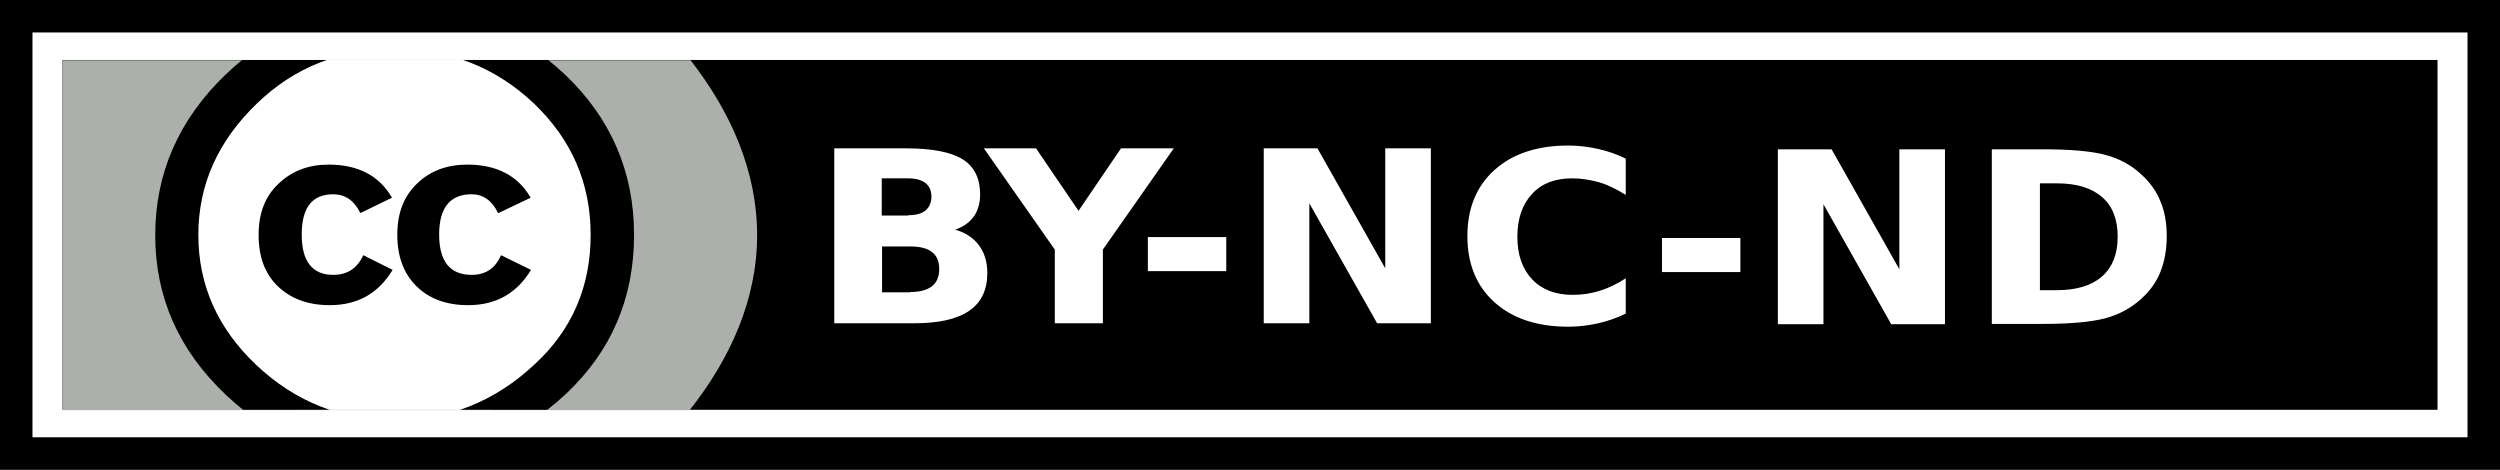
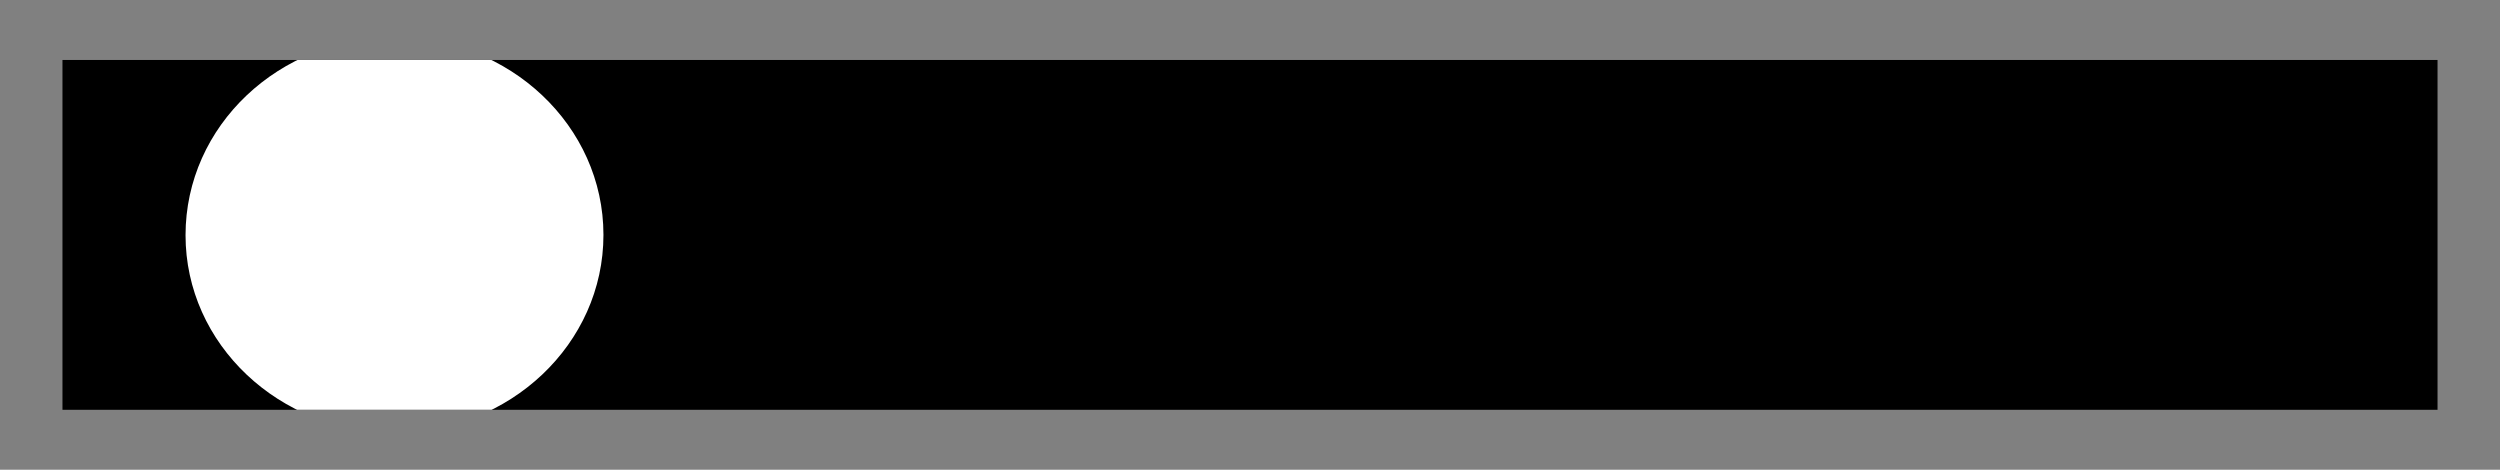
<svg xmlns="http://www.w3.org/2000/svg" id="b" viewBox="0 0 80.04 15.04">
  <rect x="0" y="0" width="80.04" height="15.04" fill="#808080" stroke="none" />
  <defs>
    <style>.e{fill:none;}.e,.f,.g,.h{stroke-width:0px;}.i{stroke:#000;stroke-width:1.04px;}.i,.h{fill:#fff;}.j{clip-path:url(#d);}.g{fill:#abb1aa;}</style>
    <clipPath id="d">
      <rect class="e" x="2.17" y="1.92" width="19.57" height="11.2" />
    </clipPath>
  </defs>
  <g id="c">
-     <rect class="i" x=".52" y=".52" width="79" height="14" />
    <rect class="f" x="2" y="1.92" width="76.04" height="11.2" />
-     <path class="g" d="m2,1.93v11.2h20.08c1.29-1.63,2.16-3.53,2.16-5.6s-.86-3.97-2.13-5.6H2Z" />
    <g class="j">
      <path class="h" d="m19.32,7.52c0,3.49-2.99,6.32-6.69,6.33-3.69,0-6.69-2.83-6.69-6.32h0c0-3.5,2.99-6.33,6.69-6.33,3.69,0,6.69,2.83,6.69,6.32h0Z" />
-       <path class="f" d="m18.07,2.37c1.48,1.4,2.23,3.12,2.23,5.15s-.73,3.73-2.19,5.1c-1.55,1.44-3.38,2.16-5.49,2.16s-3.88-.71-5.39-2.14c-1.51-1.43-2.26-3.13-2.26-5.11s.75-3.7,2.26-5.15C8.7.97,10.5.27,12.62.27s3.96.7,5.45,2.1Zm-9.84.94c-1.25,1.2-1.88,2.6-1.88,4.21s.62,3,1.86,4.17c1.24,1.17,2.72,1.76,4.43,1.76s3.2-.59,4.47-1.78c1.2-1.1,1.8-2.49,1.8-4.15s-.61-3.06-1.83-4.22c-1.22-1.15-2.7-1.73-4.44-1.73s-3.21.58-4.41,1.74Zm3.3,3.5c-.19-.39-.48-.59-.86-.59-.68,0-1.01.43-1.01,1.29s.34,1.29,1.01,1.29c.45,0,.77-.21.96-.63l.94.47c-.45.75-1.12,1.13-2.01,1.13-.69,0-1.24-.2-1.66-.6-.42-.4-.62-.95-.62-1.65s.21-1.24.64-1.64c.43-.41.96-.61,1.6-.61.94,0,1.62.35,2.03,1.06l-1.01.49Zm4.41,0c-.19-.39-.47-.59-.84-.59-.69,0-1.04.43-1.04,1.29s.35,1.29,1.04,1.29c.45,0,.76-.21.94-.63l.96.47c-.45.75-1.12,1.13-2.01,1.13-.69,0-1.24-.2-1.65-.6-.41-.4-.62-.95-.62-1.65s.21-1.24.63-1.64c.42-.41.96-.61,1.61-.61.94,0,1.62.35,2.03,1.06l-1.03.49Z" />
    </g>
-     <path class="h" d="m29.08,6.89c.24,0,.43-.05.55-.15.12-.1.19-.25.19-.44s-.06-.34-.19-.44c-.13-.1-.31-.15-.55-.15h-.85v1.19h.85m.05,2.45c.31,0,.54-.06.7-.18.16-.12.24-.31.24-.56s-.08-.42-.23-.54c-.15-.12-.39-.18-.7-.18h-.9v1.47h.9m1.43-2.01c.33.09.59.26.77.5.18.24.27.54.27.89,0,.54-.19.94-.58,1.21-.39.27-.98.4-1.77.4h-2.55v-5.6h2.31c.83,0,1.43.12,1.8.35.37.23.56.61.56,1.13,0,.27-.07.51-.2.7-.14.19-.33.33-.59.42m.9-2.6h1.68l1.36,2,1.36-2h1.69l-2.27,3.24v2.36h-1.54v-2.36l-2.27-3.24m5.25,2.84h2.51v1.09h-2.51v-1.09m3.71-2.84h1.72l2.17,3.84v-3.84h1.46v5.6h-1.72l-2.17-3.84v3.84h-1.46v-5.6m11.59,5.29c-.28.14-.58.24-.88.31-.31.07-.63.11-.96.11-.99,0-1.78-.26-2.36-.78-.58-.52-.87-1.23-.87-2.12s.29-1.6.87-2.12c.58-.52,1.37-.78,2.36-.78.33,0,.65.04.96.11.31.07.6.17.88.31v1.16c-.29-.18-.57-.32-.84-.4-.28-.08-.57-.13-.87-.13-.55,0-.98.16-1.29.5-.31.33-.47.79-.47,1.37s.16,1.03.47,1.36c.31.33.75.5,1.29.5.31,0,.6-.04.87-.13.28-.08.56-.22.84-.4v1.16m1.16-2.45h2.51v1.09h-2.51v-1.09m3.71-2.84h1.72l2.17,3.84v-3.84h1.46v5.6h-1.72l-2.17-3.84v3.84h-1.46v-5.6m8.39,1.09v3.42h.55c.63,0,1.11-.15,1.44-.44.33-.29.5-.72.5-1.27s-.16-.98-.5-1.27c-.33-.29-.81-.44-1.44-.44h-.55m-1.54-1.09h1.62c.91,0,1.58.06,2.02.18.45.12.83.33,1.14.62.28.25.49.54.62.87.14.33.2.7.2,1.12s-.07.8-.2,1.13c-.13.33-.34.62-.62.87-.32.29-.7.5-1.15.62-.45.12-1.12.18-2.01.18h-1.62v-5.6" />
  </g>
</svg>